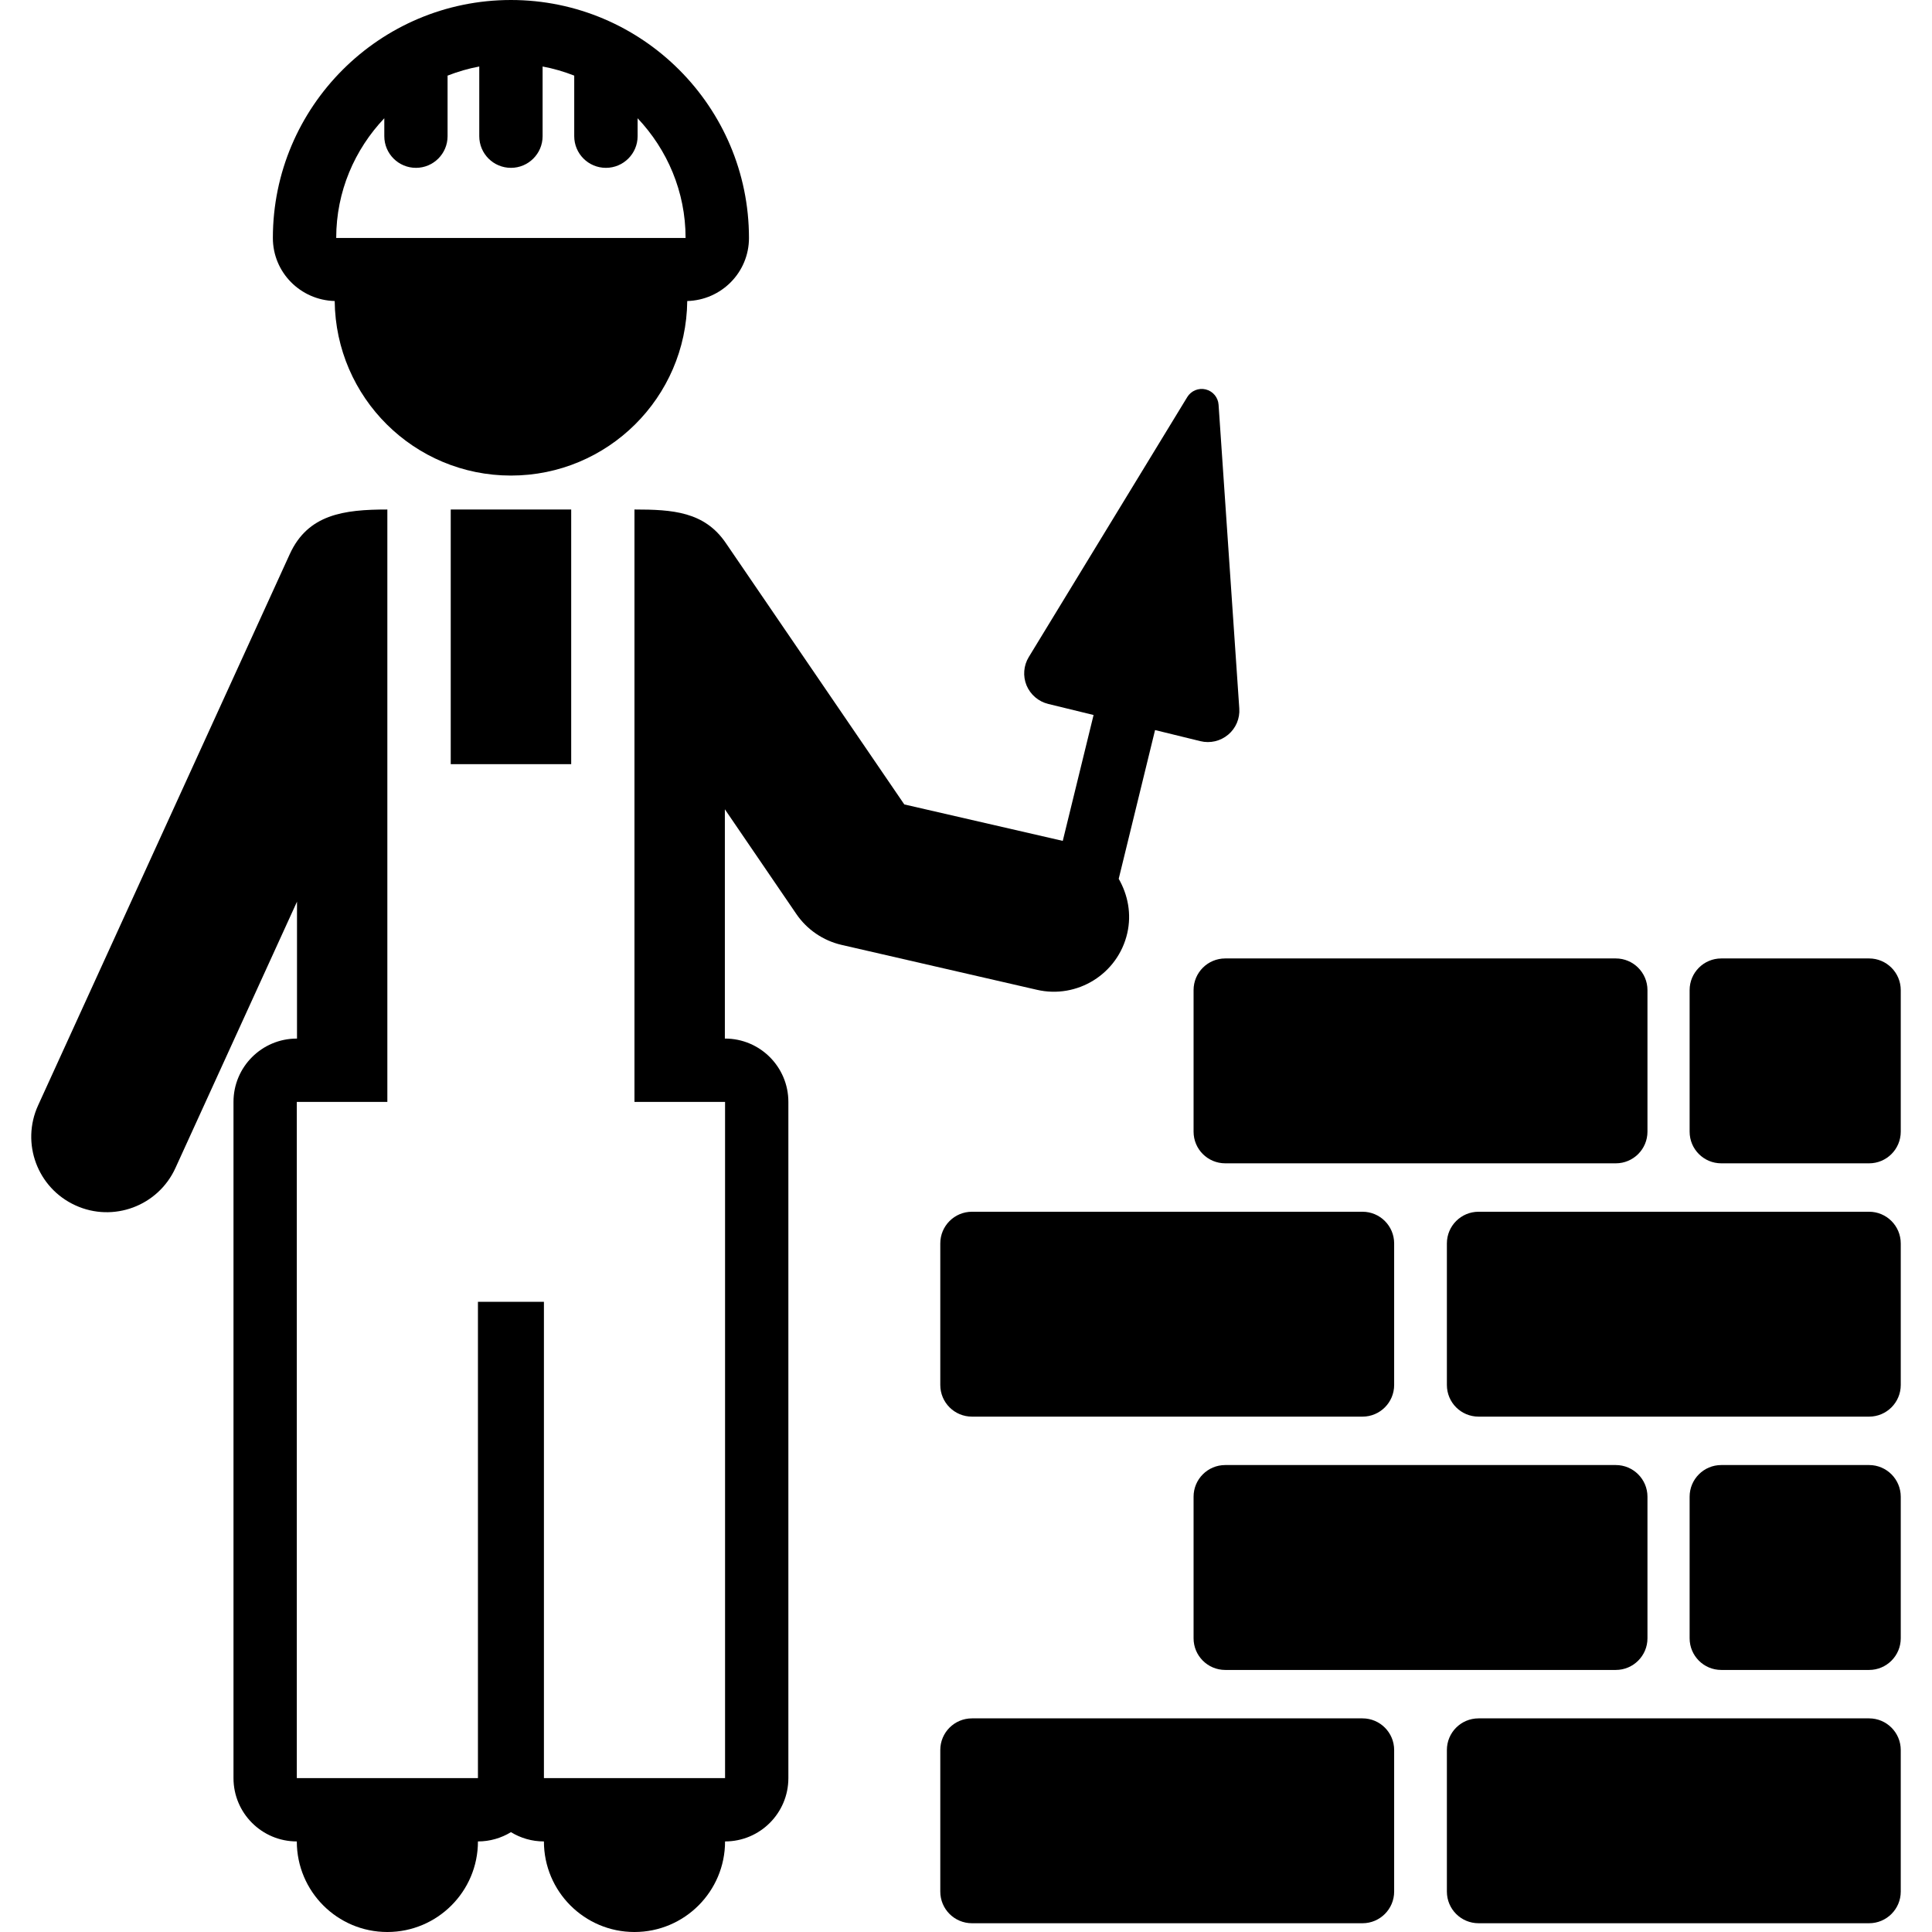
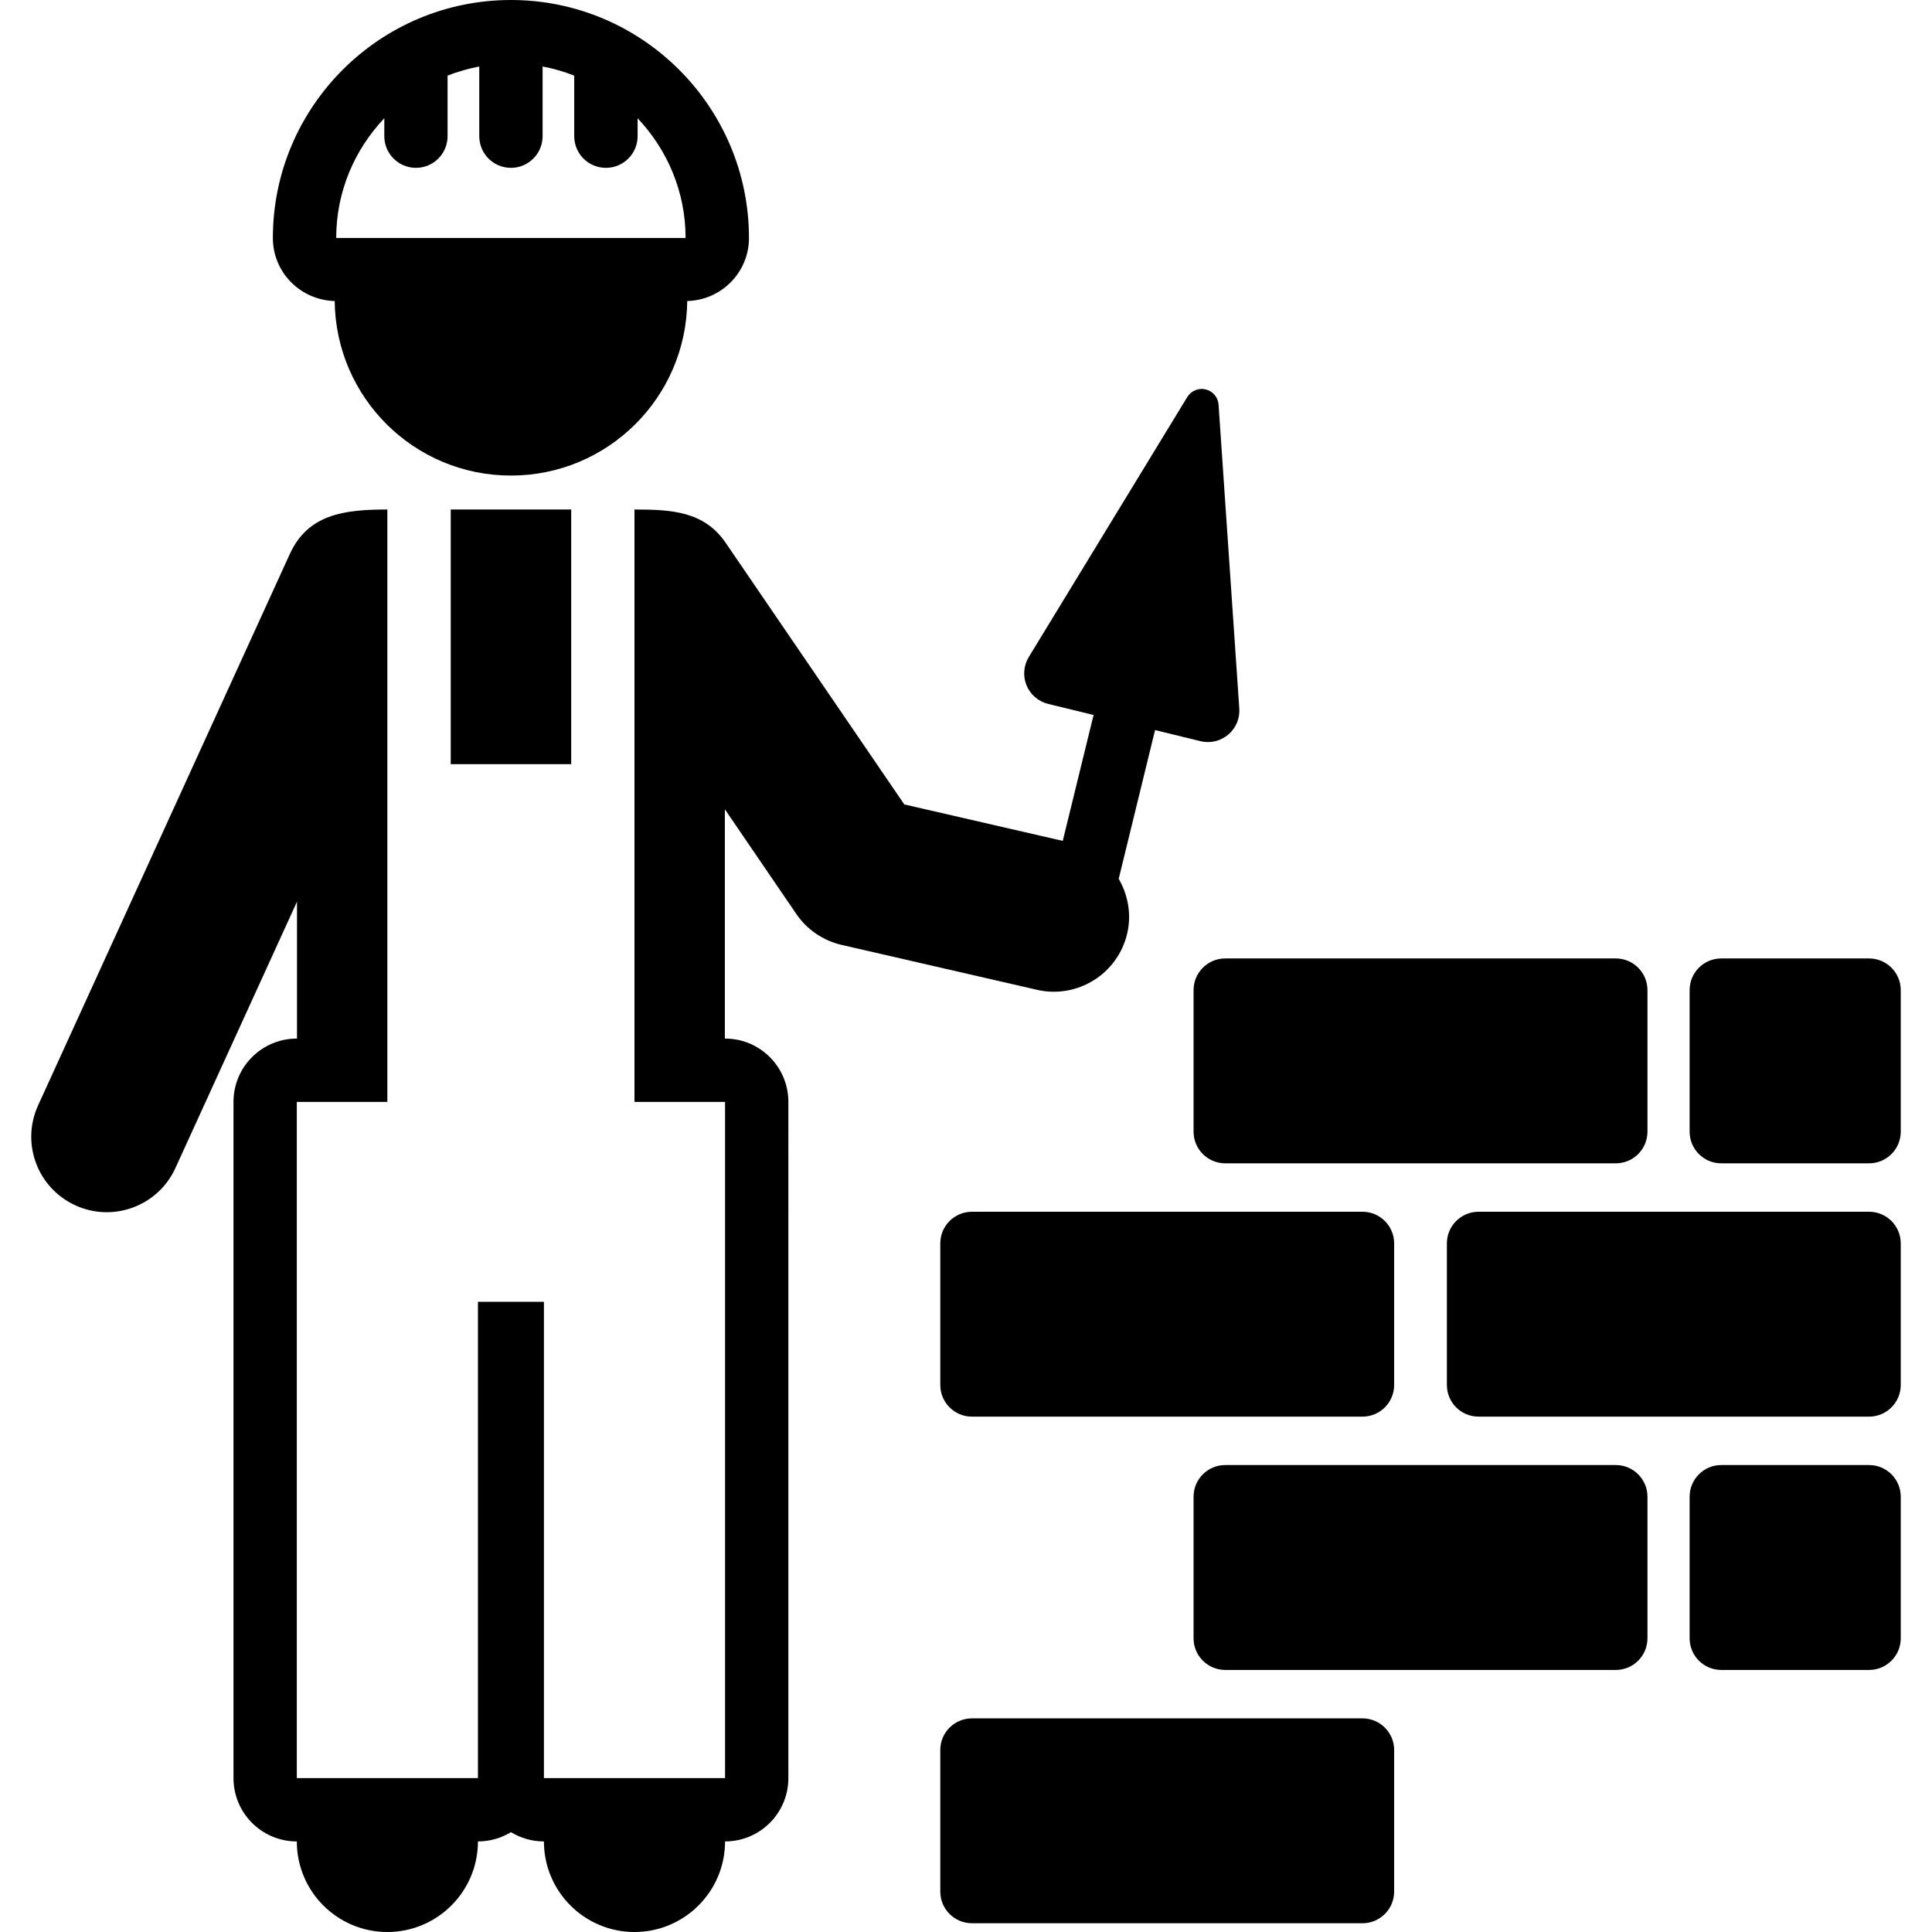
<svg xmlns="http://www.w3.org/2000/svg" id="Capa_1" viewBox="0 0 489.604 489.604" style="enable-background:new 0 0 489.604 489.604;">
  <g id="XMLID_291_">
    <path id="XMLID_304_" d="M262.746 250.826c10.223 2.382 20.56-3.992 22.927-14.345 1.119-4.895.146-9.741-2.172-13.775l9.212-37.695 11.506 2.817c2.464.6 5.068-.009 7.021-1.649 1.954-1.63 2.994-4.104 2.818-6.639l-5.251-76.983c-.128-1.856-1.436-3.423-3.262-3.873-1.806-.438-3.693.343-4.672 1.938l-40.16 65.879c-1.326 2.166-1.533 4.837-.571 7.189.991 2.346 3.005 4.088 5.488 4.697l11.5 2.808-7.808 31.901-40.158-9.239-45.246-66.268c-5.409-7.929-13.472-8.473-23.134-8.473.0 108.094.0 101.246.0 150.124h22.958c0 73.013.0 4.64.0 171.363H137.84V329.902h-16.721v120.702H75.216c0-166.236.0-98.532.0-171.363h22.945c0-48.854.0-42.015.0-150.124-11.074.0-20.128 1.233-24.734 11.32L9.648 280.135c-4.381 9.607-.159 20.943 9.473 25.328 9.553 4.378 20.925.191 25.331-9.456l30.813-67.509v34.695h-.049c-8.865.0-16.045 7.184-16.045 16.048v171.363c0 8.863 7.181 16.048 16.045 16.048.0 12.672 10.271 22.952 22.945 22.952 12.668.0 22.958-10.28 22.958-22.952 3.054.0 5.92-.863 8.367-2.352 2.434 1.488 5.281 2.352 8.354 2.352.0 12.672 10.271 22.952 22.945 22.952 12.668.0 22.958-10.28 22.958-22.952 8.865.0 16.045-7.185 16.045-16.048V279.241c0-8.865-7.18-16.048-16.045-16.048h-.05V205.09l18.097 26.511c2.702 3.977 6.833 6.785 11.5 7.856l49.456 11.369z" />
    <rect id="XMLID_303_" x="114.225" y="129.117" width="30.527" height="64.535" />
    <path id="XMLID_300_" d="M84.817 76.286c.257 24.469 20.129 44.23 44.669 44.23 24.527.0 44.418-19.761 44.673-44.23 8.653-.231 15.644-7.247 15.644-15.975C189.803 27.056 162.732.0 129.486.0 96.209.0 69.15 27.056 69.15 60.311 69.15 69.04 76.147 76.055 84.817 76.286zM97.389 29.967v4.545c0 4.43 3.585 8.023 8.02 8.023 4.429.0 8.014-3.593 8.014-8.023V19.161c2.58-1.001 5.251-1.792 8.031-2.307v17.658c0 4.43 3.584 8.023 8.033 8.023 4.417.0 8.018-3.593 8.018-8.023V16.854c2.781.515 5.452 1.306 8.014 2.307v15.351c0 4.43 3.584 8.023 8.032 8.023 4.429.0 8.032-3.593 8.032-8.023v-4.545c7.489 7.929 12.157 18.561 12.157 30.344H85.201C85.201 48.528 89.875 37.896 97.389 29.967z" />
    <path id="XMLID_299_" d="M345.291 435.467h-98.973c-4.448.0-8.032 3.585-8.032 8.023v35.872c0 4.433 3.584 8.022 8.032 8.022h98.973c4.411.0 8.013-3.589 8.013-8.022V443.49C353.304 439.052 349.702 435.467 345.291 435.467z" />
-     <path id="XMLID_298_" d="M473.671 435.467h-98.973c-4.448.0-8.032 3.585-8.032 8.023v35.872c0 4.433 3.583 8.022 8.032 8.022h98.973c4.411.0 8.014-3.589 8.014-8.022V443.49C481.685 439.052 478.082 435.467 473.671 435.467z" />
    <path id="XMLID_297_" d="M473.671 307.078h-98.973c-4.448.0-8.032 3.594-8.032 8.027v35.869c0 4.442 3.583 8.026 8.032 8.026h98.973c4.411.0 8.014-3.584 8.014-8.026v-35.869C481.685 310.671 478.082 307.078 473.671 307.078z" />
    <path id="XMLID_296_" d="M345.291 307.078h-98.973c-4.448.0-8.032 3.594-8.032 8.027v35.869c0 4.442 3.584 8.026 8.032 8.026h98.973c4.411.0 8.013-3.584 8.013-8.026v-35.869C353.304 310.671 349.702 307.078 345.291 307.078z" />
    <path id="XMLID_295_" d="M302.473 379.295v35.878c0 4.432 3.584 8.022 8.032 8.022h98.973c4.417.0 8.02-3.59 8.02-8.022v-35.878c0-4.433-3.603-8.026-8.02-8.026h-98.973C306.057 371.269 302.473 374.862 302.473 379.295z" />
    <path id="XMLID_294_" d="M302.473 250.913v35.869c0 4.443 3.584 8.026 8.032 8.026h98.973c4.417.0 8.02-3.583 8.02-8.026v-35.869c0-4.432-3.603-8.025-8.02-8.025h-98.973C306.057 242.888 302.473 246.481 302.473 250.913z" />
    <path id="XMLID_293_" d="M473.671 371.269h-37.475c-4.43.0-8.014 3.593-8.014 8.026v35.878c0 4.432 3.583 8.022 8.014 8.022h37.475c4.411.0 8.014-3.59 8.014-8.022v-35.878C481.685 374.862 478.082 371.269 473.671 371.269z" />
    <path id="XMLID_292_" d="M473.671 242.888h-37.475c-4.43.0-8.014 3.593-8.014 8.025v35.869c0 4.443 3.583 8.026 8.014 8.026h37.475c4.411.0 8.014-3.583 8.014-8.026v-35.869C481.685 246.481 478.082 242.888 473.671 242.888z" />
  </g>
  <g />
  <g />
  <g />
  <g />
  <g />
  <g />
  <g />
  <g />
  <g />
  <g />
  <g />
  <g />
  <g />
  <g />
  <g />
</svg>